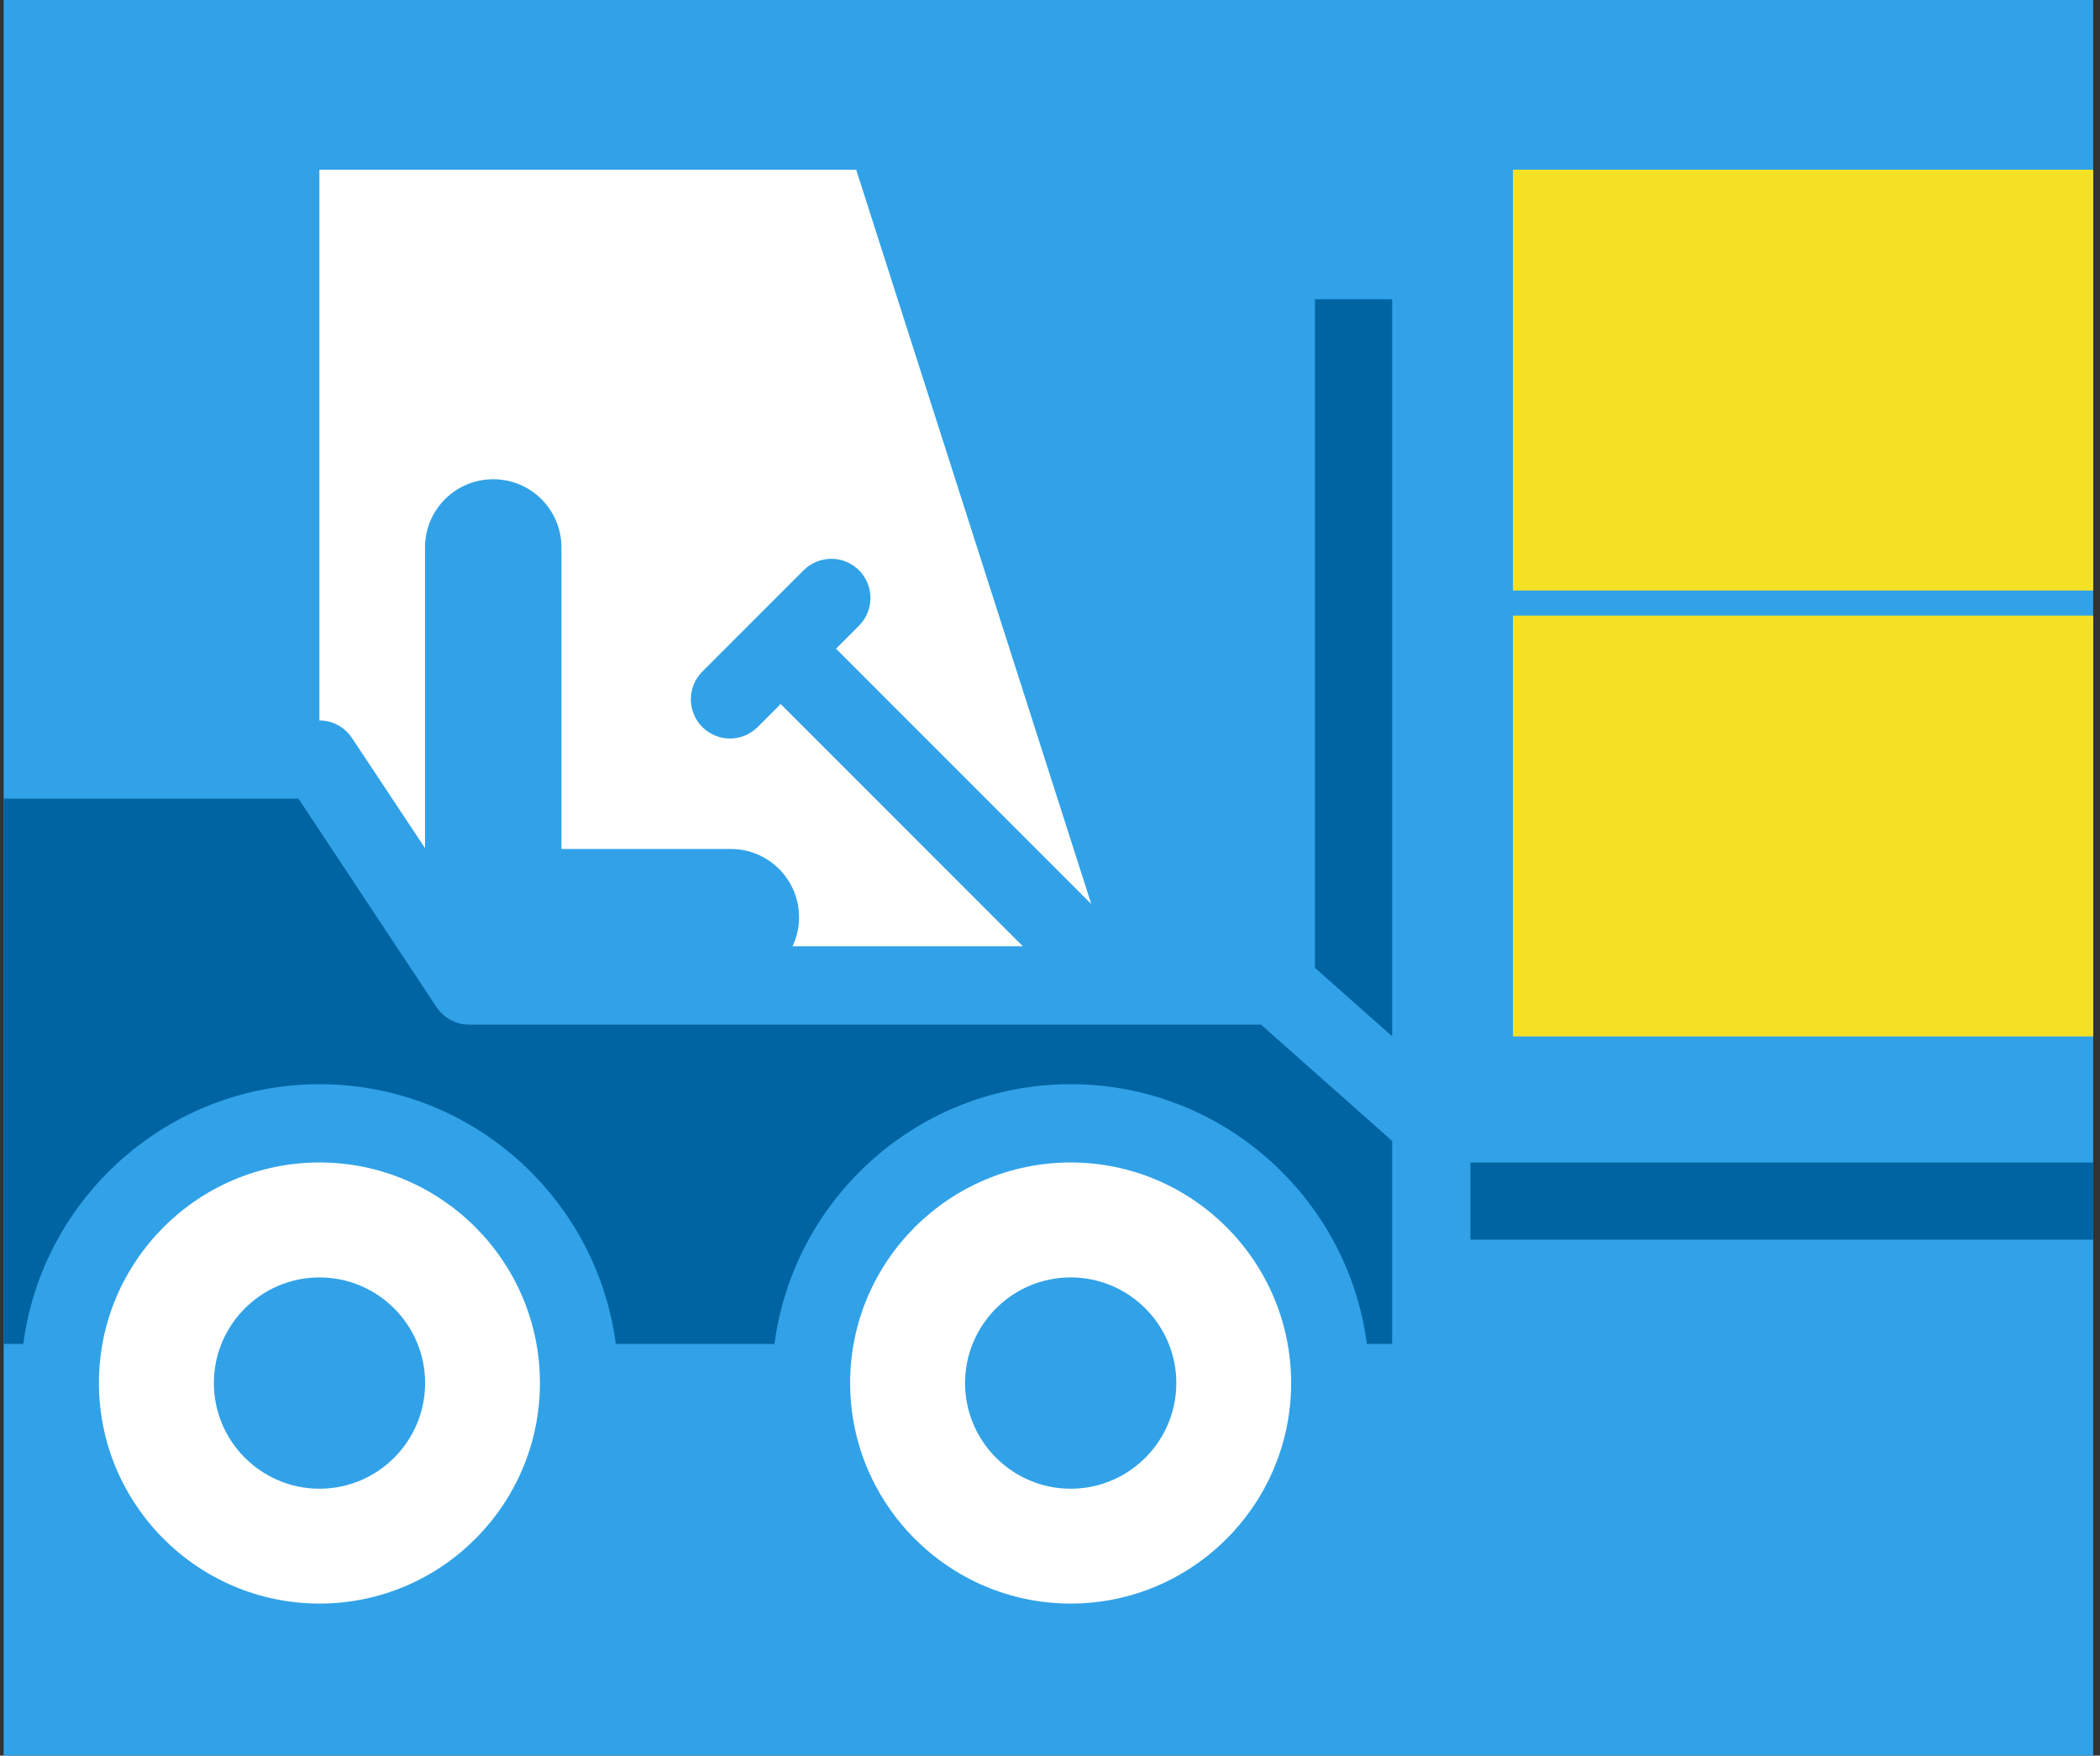
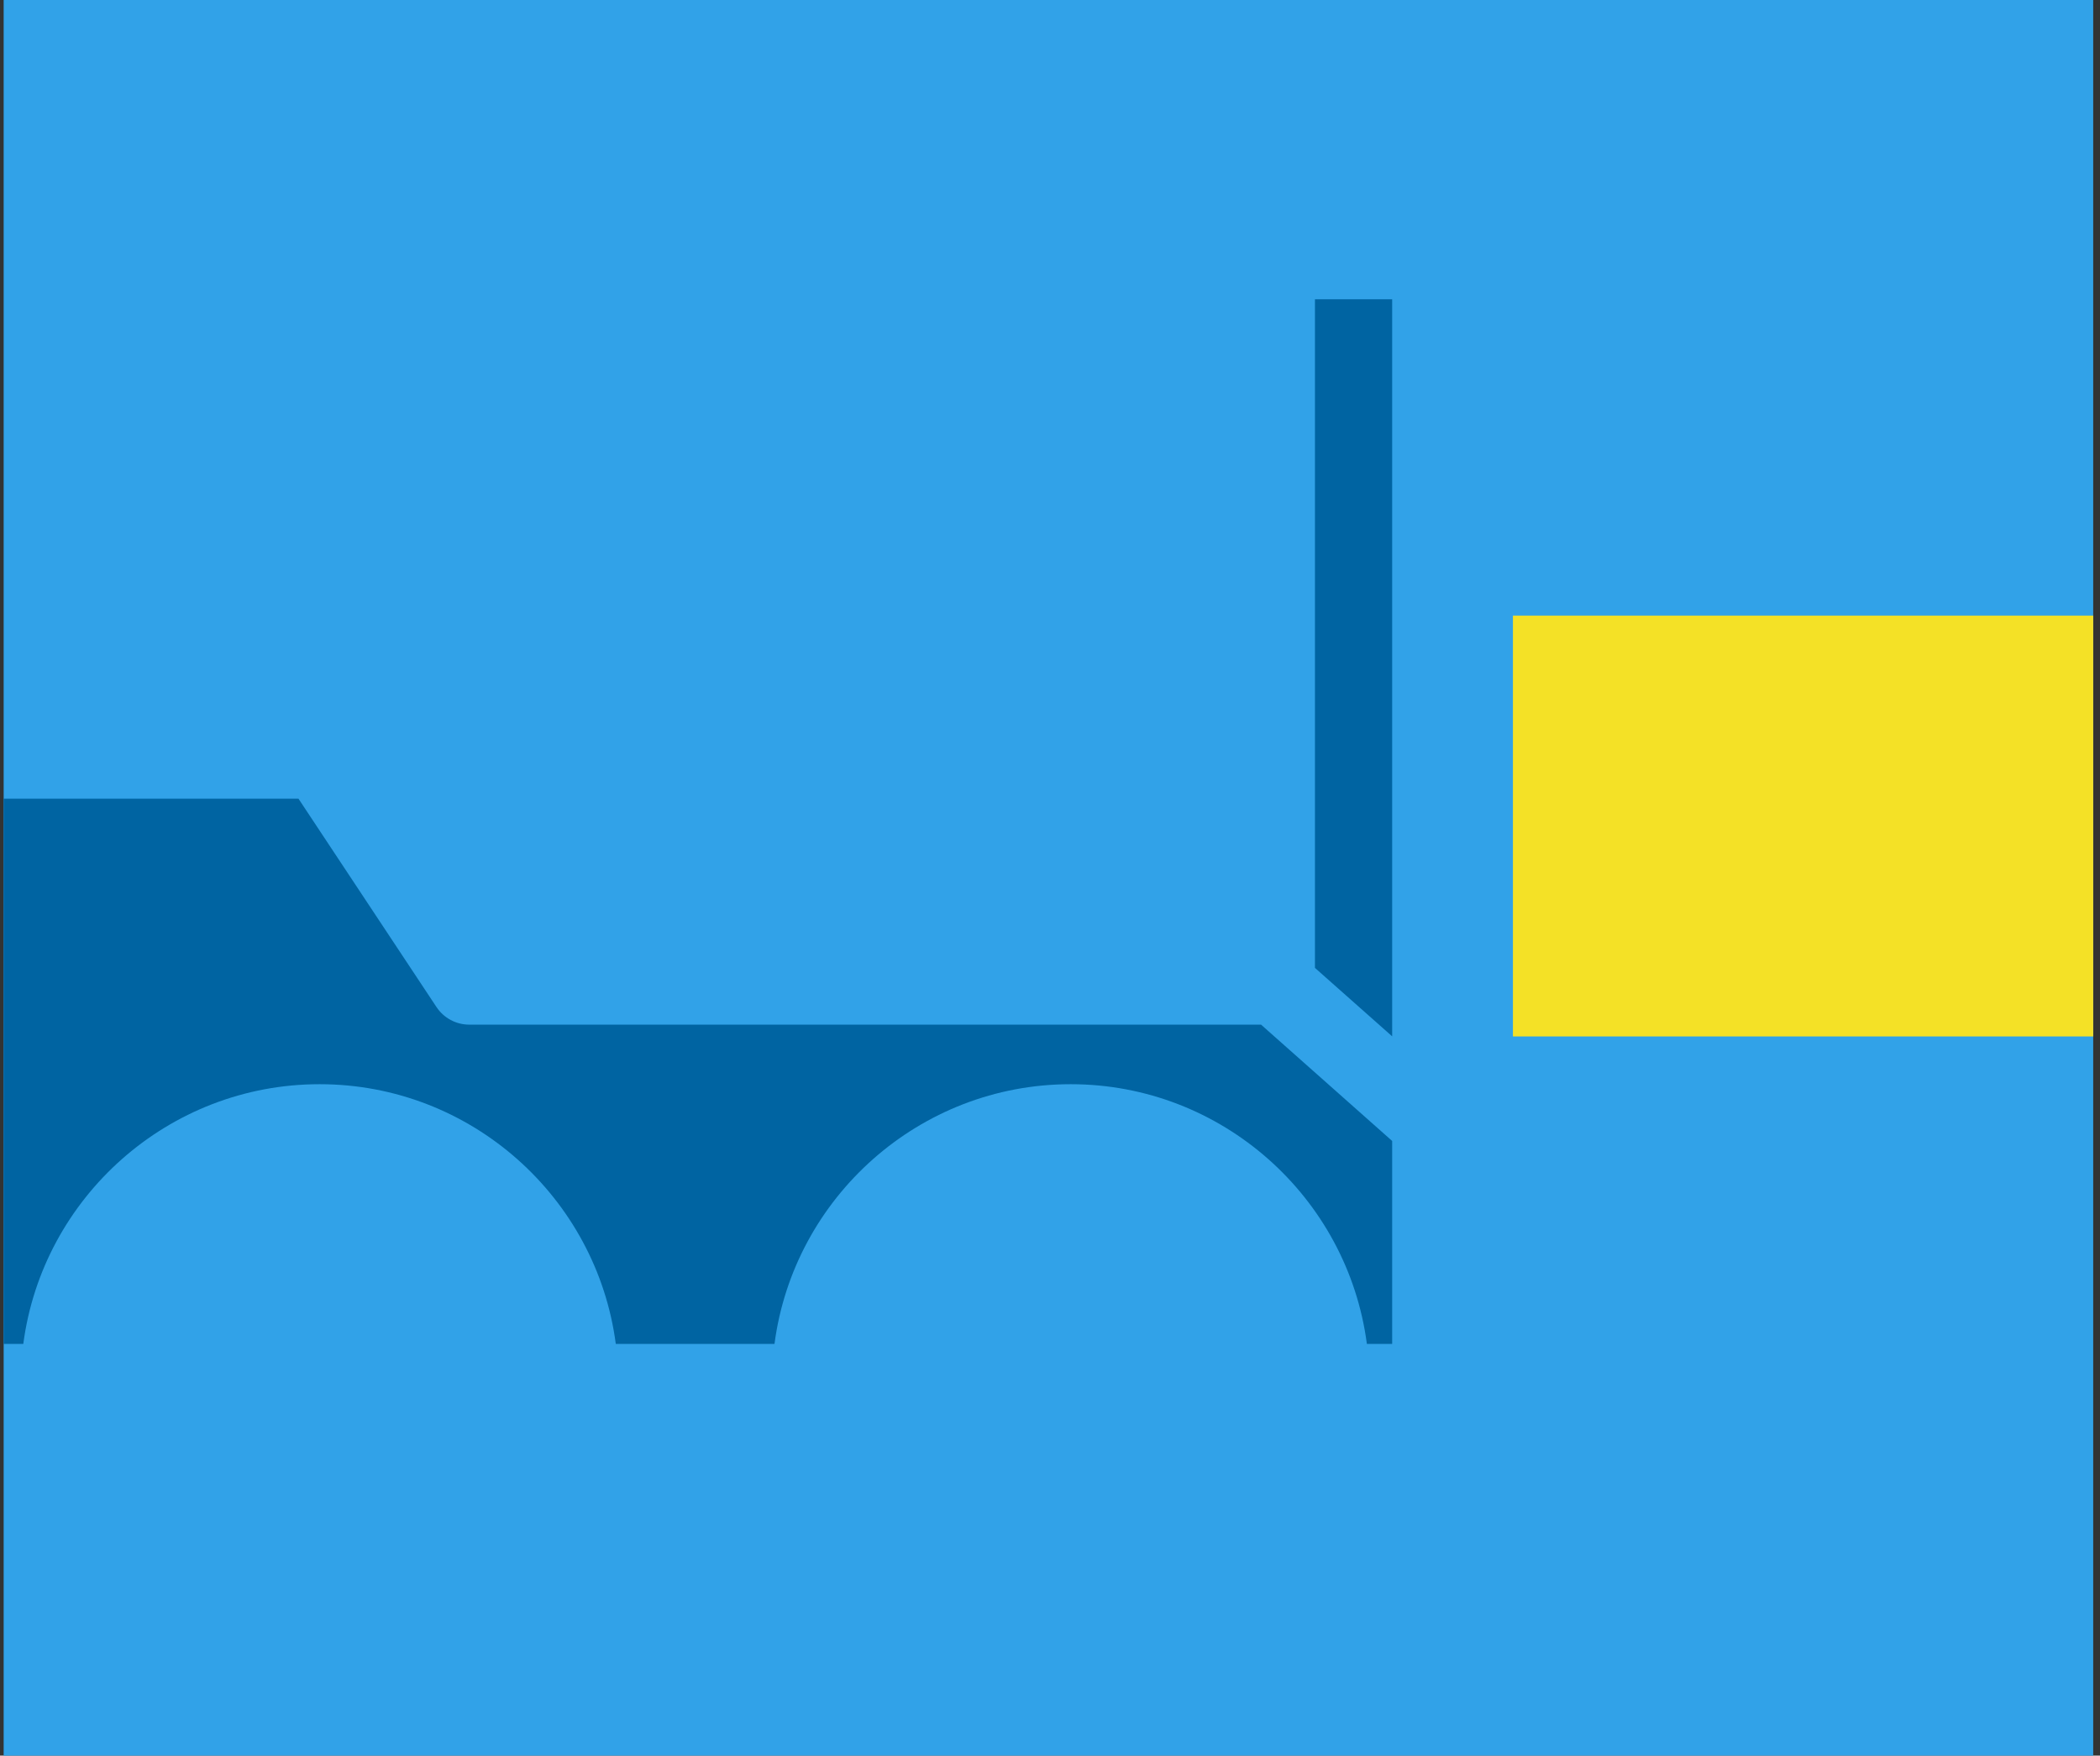
<svg xmlns="http://www.w3.org/2000/svg" width="201" height="168" viewBox="0 0 201 168" fill="none">
  <rect x="0" y="0" width="201" height="168" fill="#333333" stroke="none" />
  <path d="M200.35 0H0.35V168H200.35V0Z" fill="#31A2E8" />
-   <path d="M30.58 111.24C18.94 111.24 9.47 120.71 9.47 132.34C9.47 143.97 18.94 153.45 30.58 153.45C42.22 153.45 51.68 143.98 51.68 132.34C51.68 120.7 42.21 111.24 30.58 111.24ZM30.58 142.46C25.01 142.46 20.47 137.92 20.47 132.35C20.47 126.78 25 122.24 30.58 122.24C36.16 122.24 40.69 126.78 40.69 132.35C40.69 137.92 36.16 142.46 30.58 142.46Z" fill="white" />
-   <path d="M102.48 111.24C90.84 111.24 81.37 120.71 81.37 132.34C81.37 143.97 90.84 153.45 102.48 153.45C114.12 153.45 123.58 143.98 123.58 132.34C123.58 120.7 114.11 111.24 102.48 111.24ZM102.48 142.46C96.91 142.46 92.37 137.92 92.37 132.35C92.37 126.78 96.9 122.24 102.48 122.24C108.06 122.24 112.59 126.78 112.59 132.35C112.59 137.92 108.06 142.46 102.48 142.46Z" fill="white" />
  <path d="M133.25 28.64V99.17L125.86 92.62V28.64H133.25Z" fill="#0064A2" />
-   <path d="M200.35 111.24H140.74V118.63H200.35V111.24Z" fill="#0064A2" />
  <path d="M133.25 109.18V128.6H130.83C128.99 114.6 116.98 103.75 102.48 103.75C87.98 103.75 75.97 114.6 74.13 128.6H58.94C57.1 114.6 45.09 103.75 30.59 103.75C16.09 103.75 4.07 114.6 2.23 128.6H0.35V76.43H28.57L41.78 96.37C42.48 97.42 43.65 98.05 44.91 98.05H120.7L133.26 109.19L133.25 109.18Z" fill="#0064A2" />
-   <path d="M74.73 67.38L97.9 90.55H75.86C76.26 89.7 76.48 88.76 76.48 87.77C76.48 84.16 73.55 81.24 69.95 81.24H53.74V52.39C53.74 48.78 50.82 45.86 47.21 45.86C43.6 45.86 40.68 48.78 40.68 52.39V81.16L33.69 70.62C32.99 69.57 31.83 68.94 30.57 68.94V16.24H81.95L104.45 86.51L80.02 62.08L82.22 59.87C83.68 58.41 83.68 56.04 82.22 54.57C80.75 53.11 78.39 53.11 76.92 54.57L72.07 59.42L67.22 64.27C65.76 65.73 65.76 68.1 67.22 69.57C67.95 70.3 68.91 70.67 69.87 70.67C70.83 70.67 71.79 70.3 72.52 69.57L74.72 67.37L74.73 67.38Z" fill="white" />
  <path d="M200.35 58.91H144.81V99.18H200.35V58.91Z" fill="#F4E126" />
-   <path d="M200.35 16.24H144.81V56.51H200.35V16.24Z" fill="#F4E126" />
</svg>